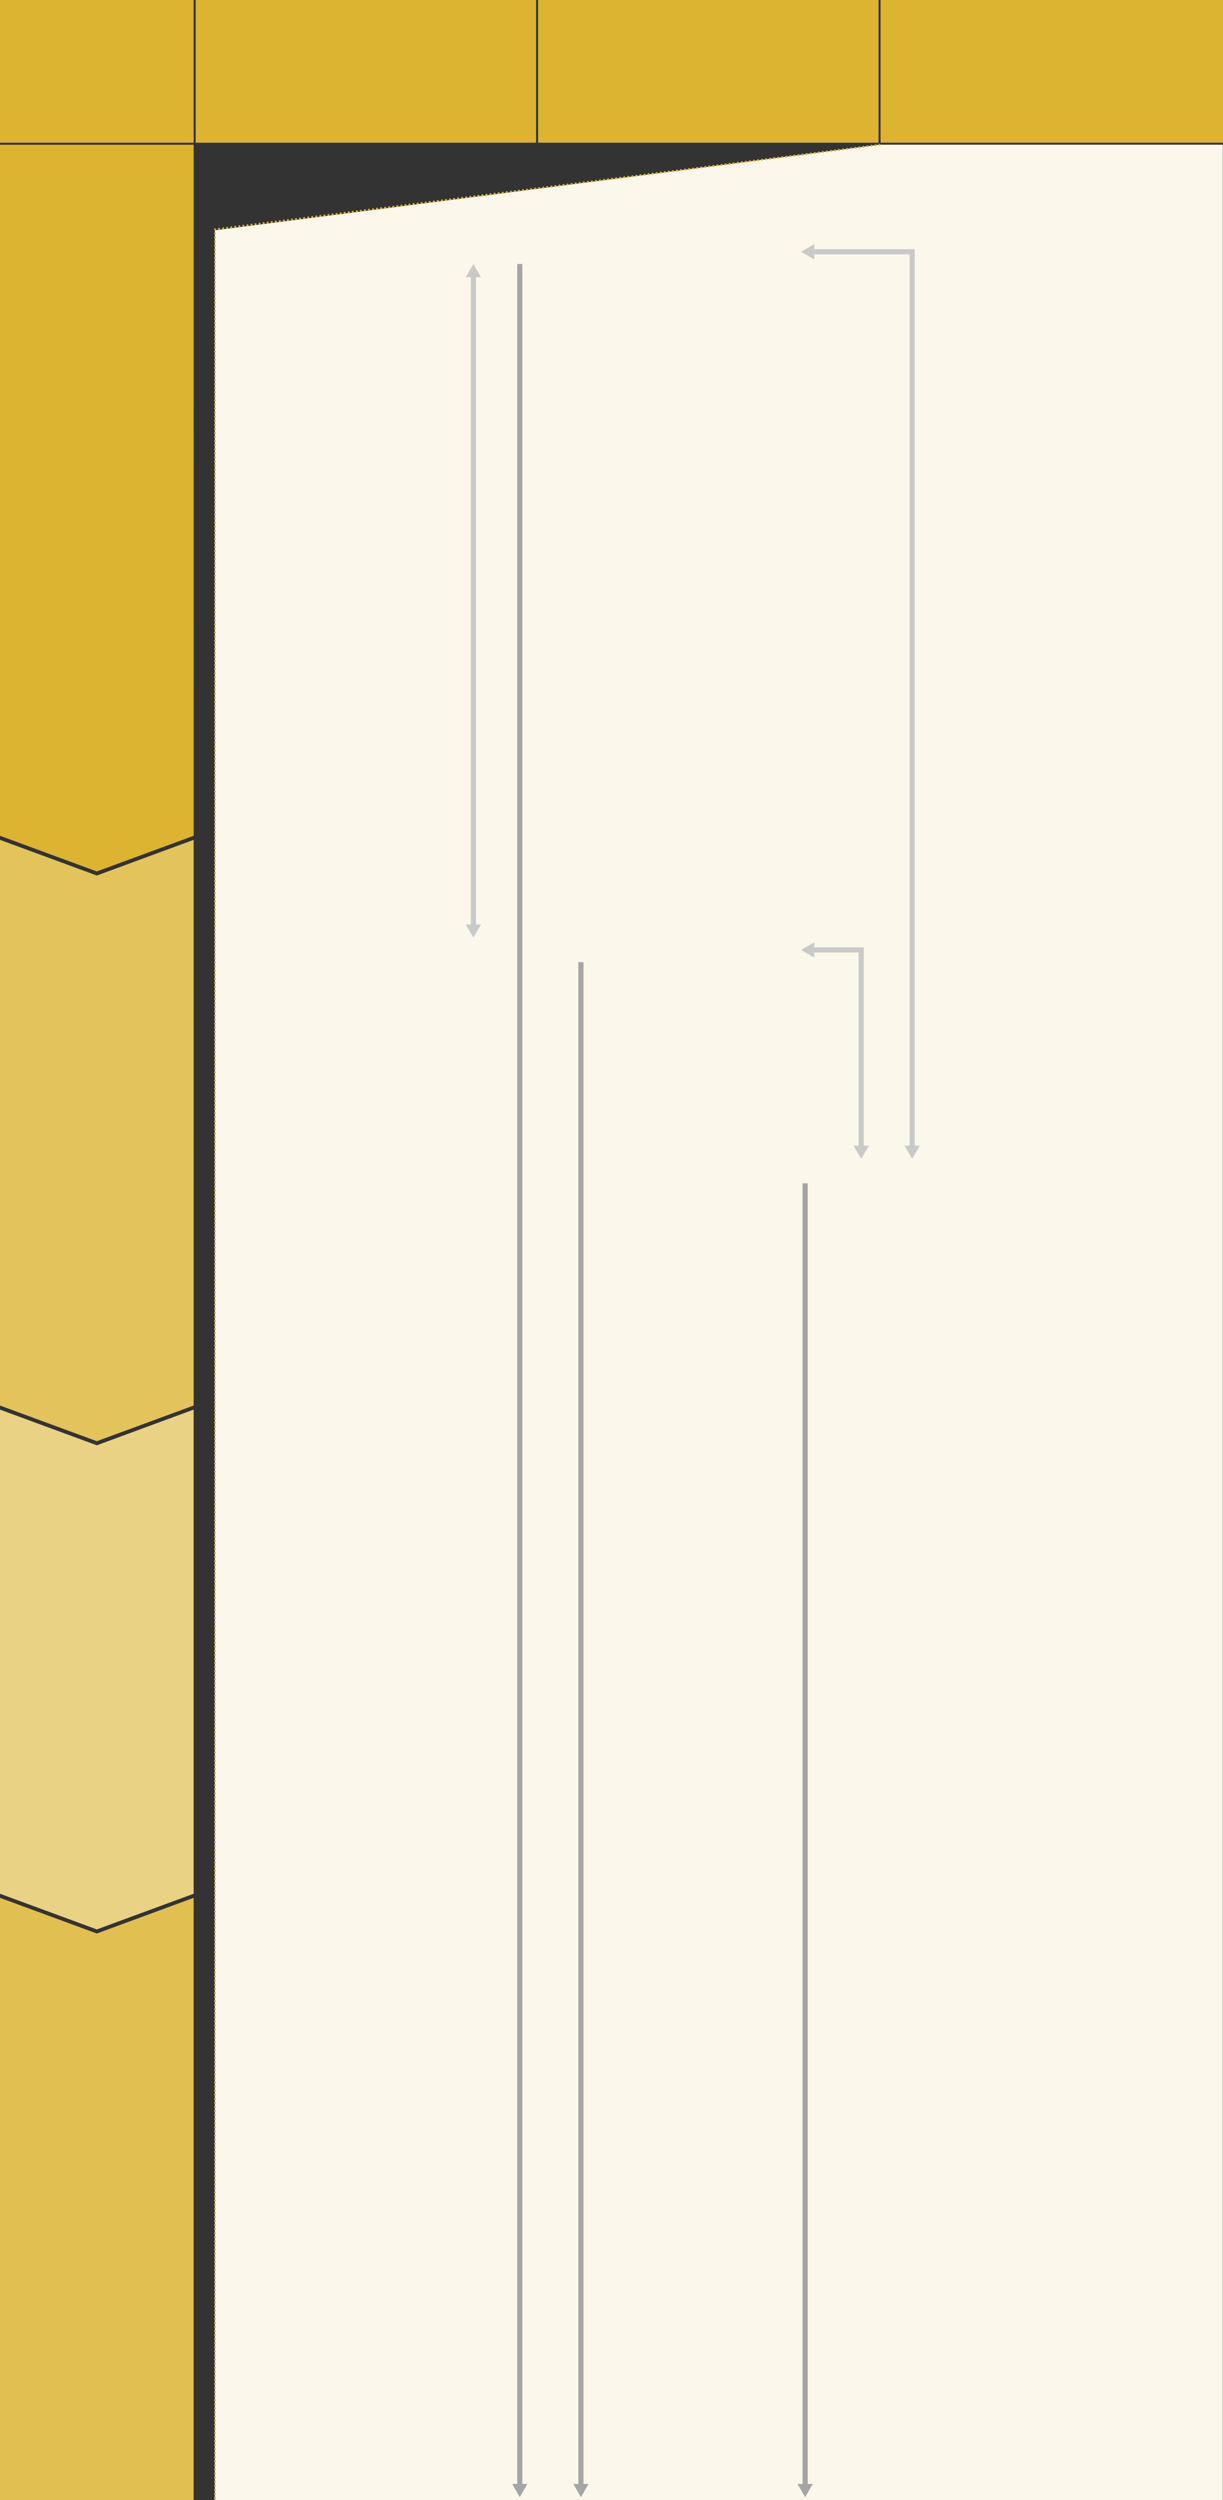
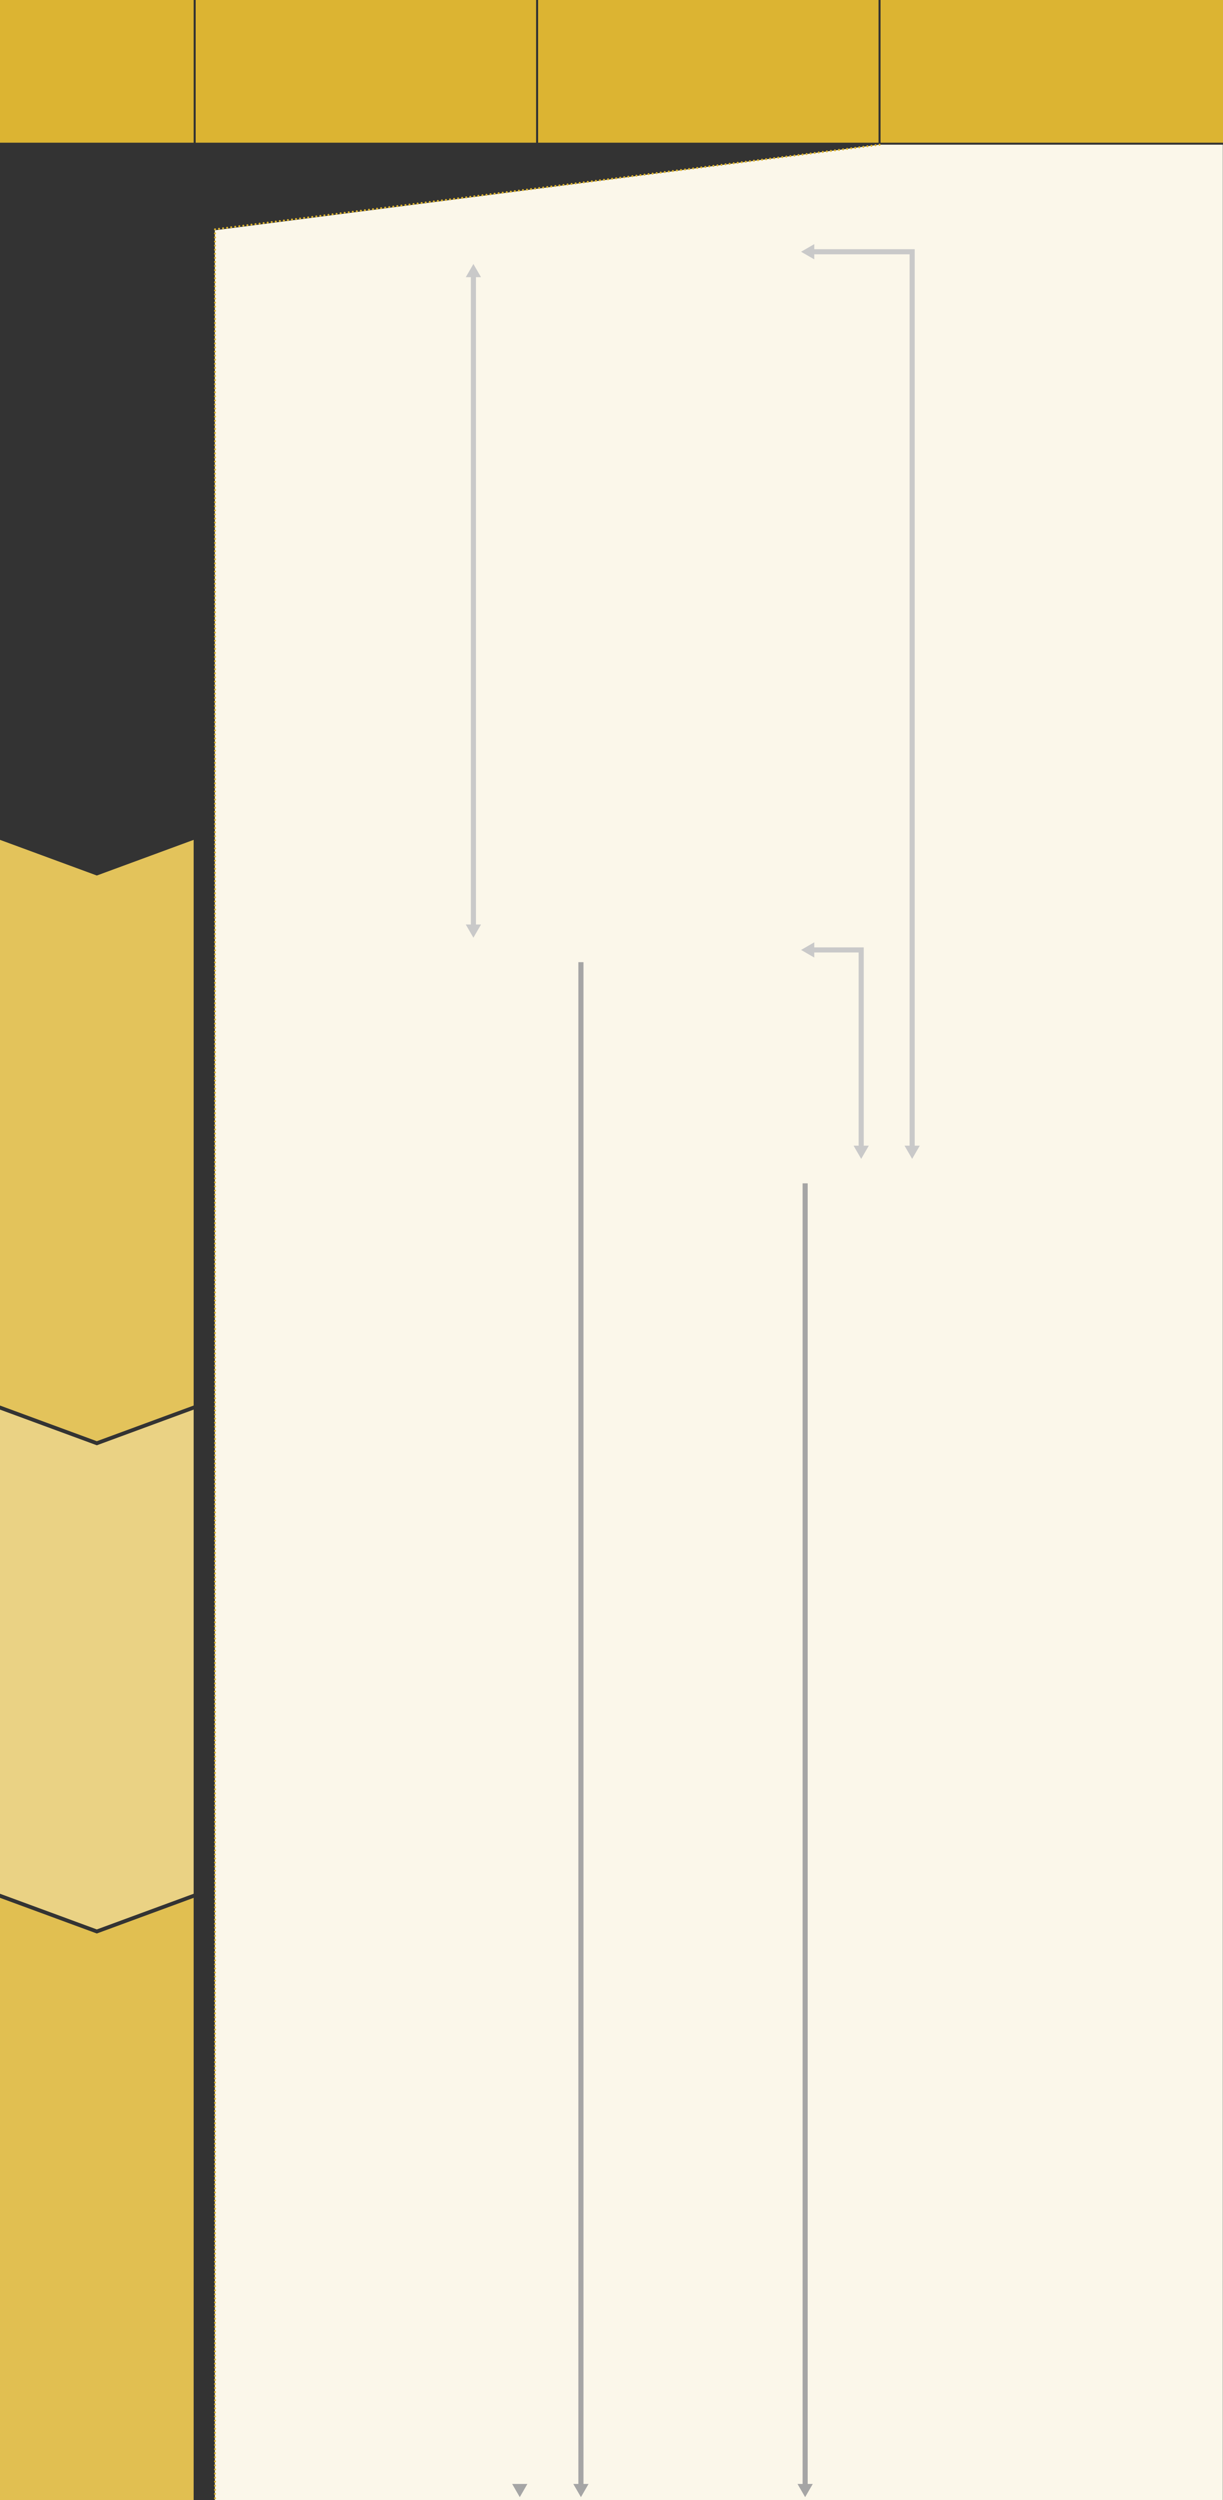
<svg xmlns="http://www.w3.org/2000/svg" id="_レイヤー_2" viewBox="0 0 1200 2453">
  <rect x="0" y="0" width="1200" height="2453" fill="#333333" stroke="none" />
  <defs>
    <style>.cls-1{fill:#e3c35b;}.cls-2{stroke:#c9c9c9;}.cls-2,.cls-3,.cls-4,.cls-5,.cls-6{fill:none;}.cls-2,.cls-5{stroke-miterlimit:10;stroke-width:5px;}.cls-7{fill:#a5a5a5;}.cls-8{fill:#ead284;}.cls-3{stroke-dasharray:0 0 0 4.008;}.cls-3,.cls-4,.cls-6{stroke:#dcb432;stroke-linecap:round;stroke-linejoin:round;stroke-width:2px;}.cls-9{fill:#c9c9c9;}.cls-4{stroke-dasharray:0 0 0 3.996;}.cls-10{fill:#e1bf51;}.cls-11{fill:#dcb432;}.cls-12{fill:#fbf7ea;}.cls-5{stroke:#a5a5a5;}</style>
  </defs>
  <g id="_レイヤー_3">
    <rect class="cls-11" width="190" height="140" />
    <rect class="cls-11" x="192" width="334" height="140" />
    <rect class="cls-11" x="528" width="334" height="140" />
    <rect class="cls-11" x="864" width="336" height="140" />
-     <polygon class="cls-11" points="190 820 95 855 0 820 0 142 190 142 190 820" />
    <polygon class="cls-1" points="190 1379 95 1414 0 1379 0 824 95 859 190 824 190 1379" />
    <polygon class="cls-8" points="190 1858 95 1893 0 1858 0 1383 95 1418 190 1383 190 1858" />
    <polygon class="cls-10" points="190 2453 0 2453 0 1862 95 1897 190 1862 190 2453" />
    <polygon class="cls-12" points="1199.833 2452.944 210.833 2452.944 210.833 225.944 862.833 141.944 1199.833 141.944 1199.833 2452.944" />
  </g>
  <g id="_レイヤー_1-2">
    <g>
      <line class="cls-6" x1="863" y1="142" x2="863" y2="142" />
      <line class="cls-3" x1="859.024" y1="142.506" x2="212.988" y2="224.747" />
      <line class="cls-6" x1="211" y1="225" x2="211" y2="225" />
      <line class="cls-4" x1="211" y1="228.996" x2="211" y2="2449.002" />
      <line class="cls-6" x1="211" y1="2451" x2="211" y2="2451" />
    </g>
  </g>
  <g id="_レイヤー_15">
    <g>
-       <line class="cls-5" x1="510" y1="259" x2="510" y2="2439.236" />
      <polygon class="cls-7" points="502.521 2437.048 509.999 2450 517.479 2437.048 502.521 2437.048" />
    </g>
    <g>
      <line class="cls-5" x1="570" y1="944" x2="570" y2="2439.236" />
      <polygon class="cls-7" points="562.521 2437.048 569.999 2450 577.479 2437.048 562.521 2437.048" />
    </g>
    <g>
      <line class="cls-5" x1="790" y1="1161" x2="790" y2="2439.236" />
      <polygon class="cls-7" points="782.521 2437.048 789.999 2450 797.479 2437.048 782.521 2437.048" />
    </g>
    <g>
      <line class="cls-2" x1="464.5" y1="269.764" x2="464.5" y2="909.236" />
      <polygon class="cls-9" points="457.021 271.952 464.499 259 471.979 271.952 457.021 271.952" />
      <polygon class="cls-9" points="457.021 907.048 464.499 920 471.979 907.048 457.021 907.048" />
    </g>
    <g>
      <polyline class="cls-2" points="796.764 932 845 932 845 1126.236" />
      <polygon class="cls-9" points="798.952 939.479 786 932.001 798.952 924.521 798.952 939.479" />
      <polygon class="cls-9" points="837.521 1124.048 844.999 1137 852.479 1124.048 837.521 1124.048" />
    </g>
    <g>
      <polyline class="cls-2" points="796.764 247 895 247 895 1126.236" />
      <polygon class="cls-9" points="798.952 254.479 786 247.001 798.952 239.521 798.952 254.479" />
      <polygon class="cls-9" points="887.521 1124.048 894.999 1137 902.479 1124.048 887.521 1124.048" />
    </g>
  </g>
</svg>